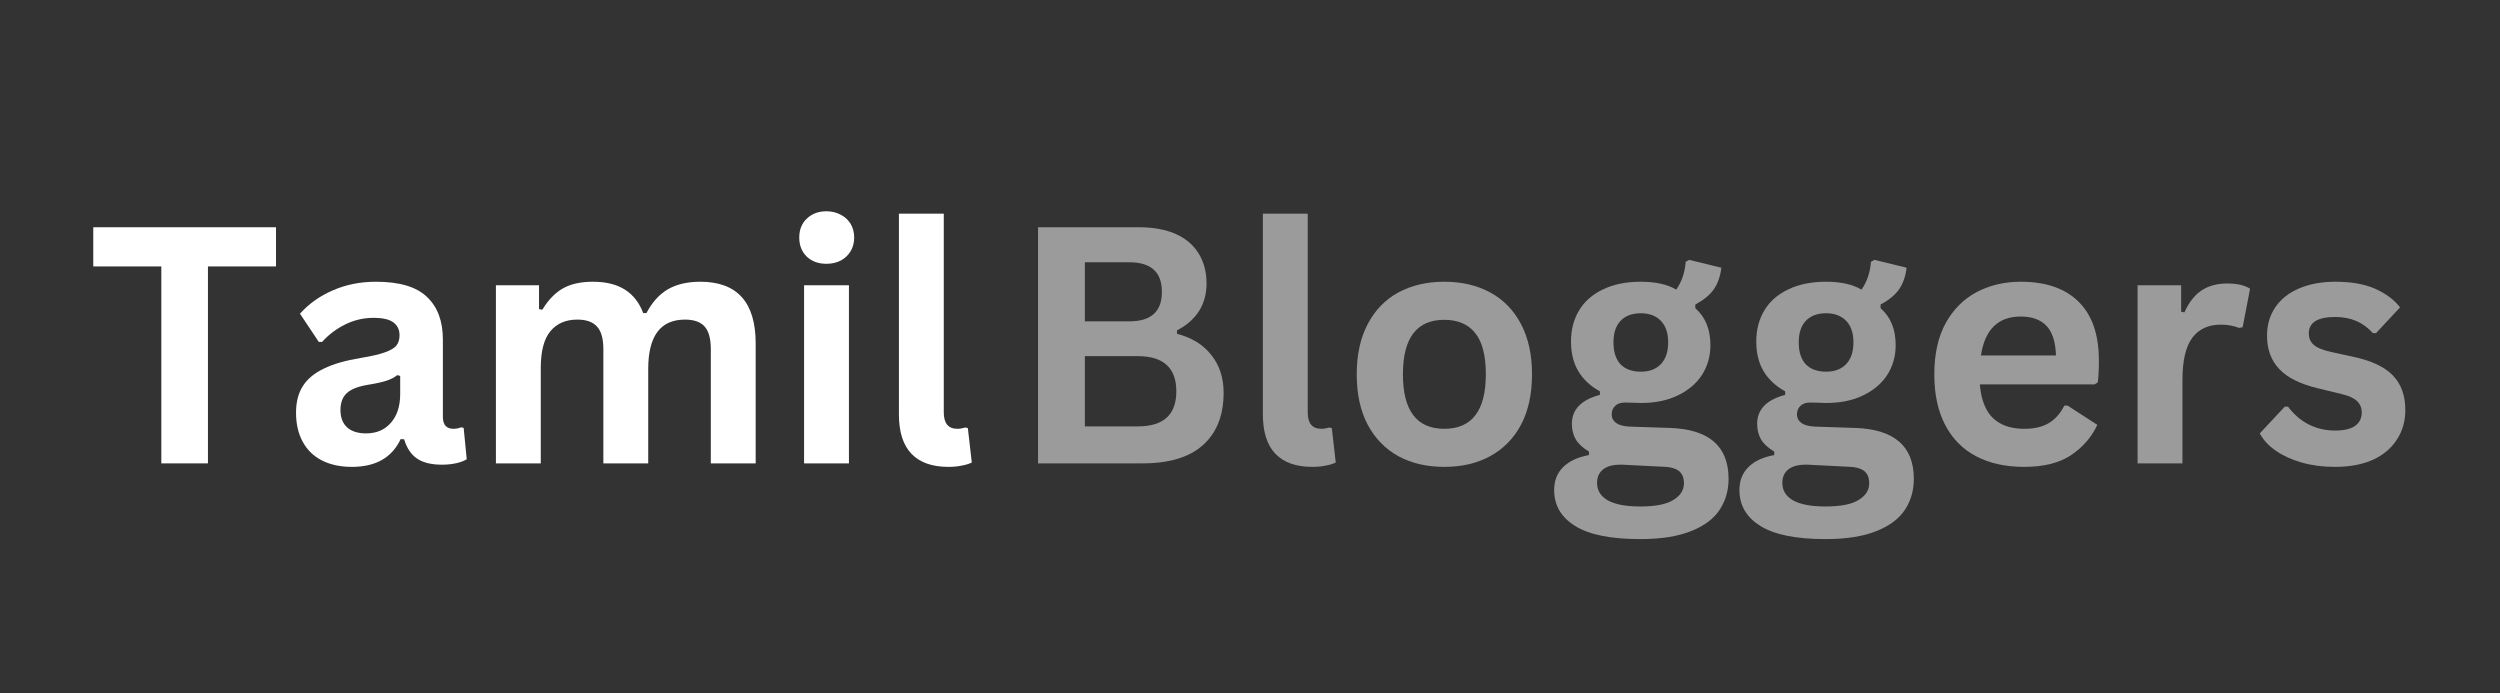
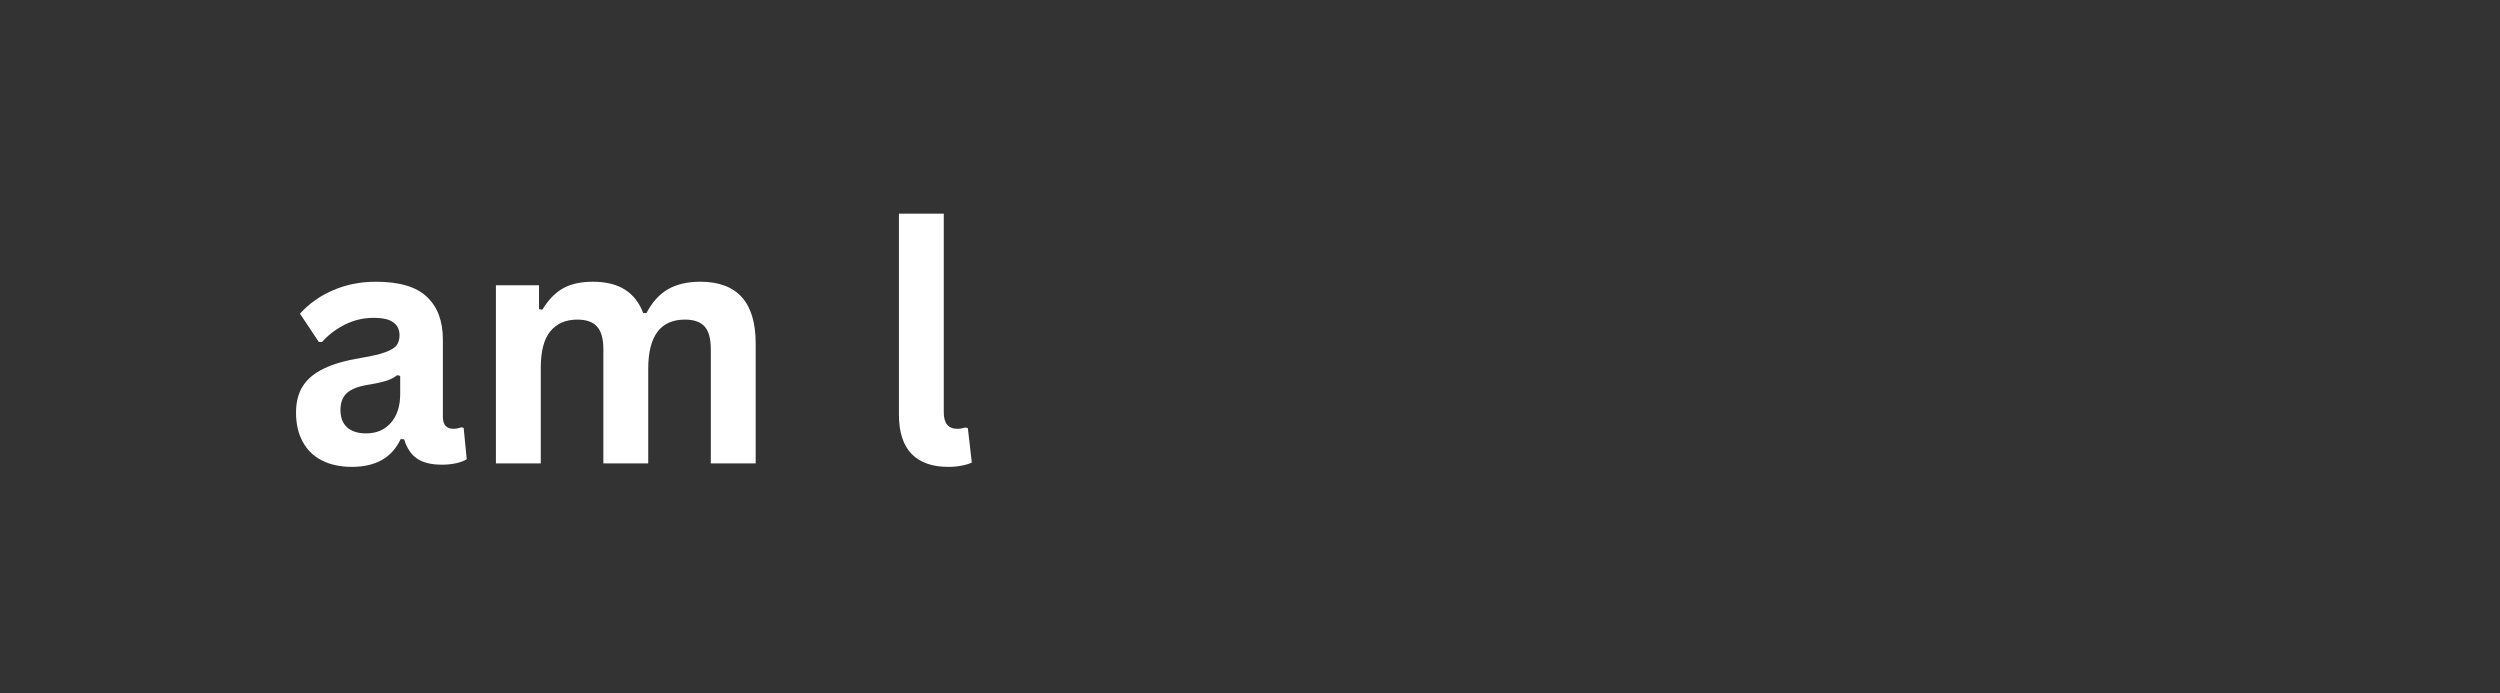
<svg xmlns="http://www.w3.org/2000/svg" width="238" zoomAndPan="magnify" viewBox="0 0 178.5 49.5" height="66" preserveAspectRatio="xMidYMid meet" version="1.0">
  <rect x="0" y="0" width="178.5" height="49.5" fill="#333333" stroke="none" />
  <defs>
    <filter x="0%" y="0%" width="100%" height="100%" id="24b2a986ae">
      <feColorMatrix values="0 0 0 0 1 0 0 0 0 1 0 0 0 0 1 0 0 0 1 0" color-interpolation-filters="sRGB" />
    </filter>
    <g />
    <mask id="c9f1848d82">
      <g filter="url(#24b2a986ae)">
        <rect x="-17.85" width="214.2" fill="#000000" y="-4.95" height="59.4" fill-opacity="0.53" />
      </g>
    </mask>
    <clipPath id="82e135c489">
-       <rect x="0" width="102" y="0" height="33" />
-     </clipPath>
+       </clipPath>
  </defs>
  <g fill="#ffffff" fill-opacity="1">
    <g transform="translate(6.191, 33.085)">
      <g>
-         <path d="M 13.516 -16.859 L 13.516 -14.062 L 8.656 -14.062 L 8.656 0 L 5.328 0 L 5.328 -14.062 L 0.469 -14.062 L 0.469 -16.859 Z M 13.516 -16.859 " />
-       </g>
+         </g>
    </g>
  </g>
  <g fill="#ffffff" fill-opacity="1">
    <g transform="translate(20.168, 33.085)">
      <g>
        <path d="M 4.953 0.25 C 4.141 0.25 3.43 0.098 2.828 -0.203 C 2.234 -0.504 1.773 -0.945 1.453 -1.531 C 1.129 -2.113 0.969 -2.812 0.969 -3.625 C 0.969 -4.375 1.129 -5.004 1.453 -5.516 C 1.773 -6.023 2.273 -6.441 2.953 -6.766 C 3.629 -7.098 4.516 -7.352 5.609 -7.531 C 6.367 -7.656 6.945 -7.789 7.344 -7.938 C 7.738 -8.082 8.004 -8.242 8.141 -8.422 C 8.285 -8.609 8.359 -8.848 8.359 -9.141 C 8.359 -9.547 8.211 -9.852 7.922 -10.062 C 7.641 -10.281 7.164 -10.391 6.5 -10.391 C 5.789 -10.391 5.117 -10.234 4.484 -9.922 C 3.848 -9.609 3.297 -9.191 2.828 -8.672 L 2.594 -8.672 L 1.25 -10.688 C 1.895 -11.406 2.68 -11.961 3.609 -12.359 C 4.547 -12.766 5.566 -12.969 6.672 -12.969 C 8.348 -12.969 9.562 -12.609 10.312 -11.891 C 11.07 -11.18 11.453 -10.164 11.453 -8.844 L 11.453 -3.328 C 11.453 -2.754 11.703 -2.469 12.203 -2.469 C 12.398 -2.469 12.586 -2.504 12.766 -2.578 L 12.938 -2.531 L 13.156 -0.297 C 12.977 -0.18 12.734 -0.086 12.422 -0.016 C 12.109 0.055 11.766 0.094 11.391 0.094 C 10.629 0.094 10.035 -0.051 9.609 -0.344 C 9.18 -0.633 8.875 -1.094 8.688 -1.719 L 8.438 -1.734 C 7.82 -0.41 6.66 0.25 4.953 0.25 Z M 5.969 -2.141 C 6.707 -2.141 7.297 -2.391 7.734 -2.891 C 8.18 -3.391 8.406 -4.078 8.406 -4.953 L 8.406 -6.25 L 8.188 -6.297 C 8 -6.141 7.75 -6.008 7.438 -5.906 C 7.125 -5.801 6.676 -5.703 6.094 -5.609 C 5.395 -5.492 4.895 -5.297 4.594 -5.016 C 4.289 -4.734 4.141 -4.332 4.141 -3.812 C 4.141 -3.27 4.301 -2.852 4.625 -2.562 C 4.945 -2.281 5.395 -2.141 5.969 -2.141 Z M 5.969 -2.141 " />
      </g>
    </g>
  </g>
  <g fill="#ffffff" fill-opacity="1">
    <g transform="translate(33.58, 33.085)">
      <g>
        <path d="M 1.828 0 L 1.828 -12.719 L 4.906 -12.719 L 4.906 -11.016 L 5.141 -10.969 C 5.555 -11.656 6.039 -12.16 6.594 -12.484 C 7.156 -12.805 7.875 -12.969 8.75 -12.969 C 9.707 -12.969 10.477 -12.773 11.062 -12.391 C 11.645 -12.016 12.07 -11.461 12.344 -10.734 L 12.578 -10.734 C 12.973 -11.492 13.477 -12.055 14.094 -12.422 C 14.719 -12.785 15.492 -12.969 16.422 -12.969 C 19.055 -12.969 20.375 -11.5 20.375 -8.562 L 20.375 0 L 17.172 0 L 17.172 -8.156 C 17.172 -8.906 17.023 -9.441 16.734 -9.766 C 16.441 -10.098 15.973 -10.266 15.328 -10.266 C 13.578 -10.266 12.703 -9.094 12.703 -6.75 L 12.703 0 L 9.5 0 L 9.5 -8.156 C 9.5 -8.906 9.348 -9.441 9.047 -9.766 C 8.754 -10.098 8.285 -10.266 7.641 -10.266 C 6.816 -10.266 6.176 -9.988 5.719 -9.438 C 5.258 -8.883 5.031 -8.008 5.031 -6.812 L 5.031 0 Z M 1.828 0 " />
      </g>
    </g>
  </g>
  <g fill="#ffffff" fill-opacity="1">
    <g transform="translate(55.583, 33.085)">
      <g>
-         <path d="M 3.422 -14.25 C 2.848 -14.25 2.379 -14.422 2.016 -14.766 C 1.66 -15.117 1.484 -15.57 1.484 -16.125 C 1.484 -16.676 1.66 -17.125 2.016 -17.469 C 2.379 -17.82 2.848 -18 3.422 -18 C 3.805 -18 4.148 -17.914 4.453 -17.75 C 4.754 -17.594 4.988 -17.375 5.156 -17.094 C 5.32 -16.812 5.406 -16.488 5.406 -16.125 C 5.406 -15.758 5.32 -15.438 5.156 -15.156 C 4.988 -14.875 4.754 -14.648 4.453 -14.484 C 4.148 -14.328 3.805 -14.25 3.422 -14.25 Z M 1.828 0 L 1.828 -12.719 L 5.031 -12.719 L 5.031 0 Z M 1.828 0 " />
-       </g>
+         </g>
    </g>
  </g>
  <g fill="#ffffff" fill-opacity="1">
    <g transform="translate(62.433, 33.085)">
      <g>
        <path d="M 5.281 0.25 C 4.133 0.25 3.258 -0.055 2.656 -0.672 C 2.051 -1.297 1.75 -2.238 1.75 -3.5 L 1.75 -17.828 L 4.953 -17.828 L 4.953 -3.641 C 4.953 -2.859 5.273 -2.469 5.922 -2.469 C 6.098 -2.469 6.289 -2.5 6.5 -2.562 L 6.672 -2.516 L 6.953 -0.062 C 6.773 0.031 6.539 0.102 6.25 0.156 C 5.957 0.219 5.633 0.25 5.281 0.25 Z M 5.281 0.25 " />
      </g>
    </g>
  </g>
  <g mask="url(#c9f1848d82)">
    <g transform="matrix(1, 0, 0, 1, 71, 8)">
      <g clip-path="url(#82e135c489)">
        <g fill="#f8f8f8" fill-opacity="1">
          <g transform="translate(0.928, 25.085)">
            <g>
-               <path d="M 2.188 0 L 2.188 -16.859 L 9.391 -16.859 C 10.43 -16.859 11.312 -16.695 12.031 -16.375 C 12.75 -16.051 13.289 -15.586 13.656 -14.984 C 14.031 -14.379 14.219 -13.664 14.219 -12.844 C 14.219 -12.094 14.035 -11.43 13.672 -10.859 C 13.305 -10.297 12.785 -9.844 12.109 -9.5 L 12.109 -9.25 C 13.172 -8.977 13.988 -8.473 14.562 -7.734 C 15.145 -7.004 15.438 -6.109 15.438 -5.047 C 15.438 -3.43 14.945 -2.188 13.969 -1.312 C 13 -0.438 11.555 0 9.641 0 Z M 8.703 -10.141 C 10.254 -10.141 11.031 -10.836 11.031 -12.234 C 11.031 -12.953 10.836 -13.484 10.453 -13.828 C 10.066 -14.18 9.484 -14.359 8.703 -14.359 L 5.531 -14.359 L 5.531 -10.141 Z M 9.312 -2.641 C 11.145 -2.641 12.062 -3.473 12.062 -5.141 C 12.062 -6.816 11.145 -7.656 9.312 -7.656 L 5.531 -7.656 L 5.531 -2.641 Z M 9.312 -2.641 " />
-             </g>
+               </g>
          </g>
        </g>
        <g fill="#f8f8f8" fill-opacity="1">
          <g transform="translate(17.419, 25.085)">
            <g>
              <path d="M 5.281 0.25 C 4.133 0.25 3.258 -0.055 2.656 -0.672 C 2.051 -1.297 1.75 -2.238 1.75 -3.5 L 1.75 -17.828 L 4.953 -17.828 L 4.953 -3.641 C 4.953 -2.859 5.273 -2.469 5.922 -2.469 C 6.098 -2.469 6.289 -2.5 6.5 -2.562 L 6.672 -2.516 L 6.953 -0.062 C 6.773 0.031 6.539 0.102 6.25 0.156 C 5.957 0.219 5.633 0.25 5.281 0.25 Z M 5.281 0.25 " />
            </g>
          </g>
        </g>
        <g fill="#f8f8f8" fill-opacity="1">
          <g transform="translate(24.73, 25.085)">
            <g>
              <path d="M 7.391 0.25 C 6.148 0.25 5.055 -0.004 4.109 -0.516 C 3.172 -1.035 2.441 -1.785 1.922 -2.766 C 1.398 -3.754 1.141 -4.953 1.141 -6.359 C 1.141 -7.754 1.398 -8.945 1.922 -9.938 C 2.441 -10.938 3.172 -11.691 4.109 -12.203 C 5.055 -12.711 6.148 -12.969 7.391 -12.969 C 8.641 -12.969 9.734 -12.711 10.672 -12.203 C 11.617 -11.691 12.352 -10.938 12.875 -9.938 C 13.395 -8.945 13.656 -7.754 13.656 -6.359 C 13.656 -4.953 13.395 -3.754 12.875 -2.766 C 12.352 -1.785 11.617 -1.035 10.672 -0.516 C 9.734 -0.004 8.641 0.25 7.391 0.25 Z M 7.391 -2.469 C 9.367 -2.469 10.359 -3.766 10.359 -6.359 C 10.359 -7.703 10.102 -8.688 9.594 -9.312 C 9.094 -9.938 8.359 -10.25 7.391 -10.25 C 5.422 -10.25 4.438 -8.953 4.438 -6.359 C 4.438 -3.766 5.422 -2.469 7.391 -2.469 Z M 7.391 -2.469 " />
            </g>
          </g>
        </g>
        <g fill="#f8f8f8" fill-opacity="1">
          <g transform="translate(39.514, 25.085)">
            <g>
              <path d="M 6.594 5.406 C 4.5 5.406 2.953 5.094 1.953 4.469 C 0.953 3.852 0.453 3 0.453 1.906 C 0.453 1.238 0.664 0.691 1.094 0.266 C 1.52 -0.16 2.133 -0.445 2.938 -0.594 L 2.938 -0.844 C 2.5 -1.102 2.188 -1.391 2 -1.703 C 1.812 -2.023 1.719 -2.398 1.719 -2.828 C 1.719 -3.848 2.383 -4.535 3.719 -4.891 L 3.719 -5.141 C 3.031 -5.523 2.516 -6.008 2.172 -6.594 C 1.828 -7.176 1.656 -7.879 1.656 -8.703 C 1.656 -9.547 1.848 -10.285 2.234 -10.922 C 2.617 -11.566 3.188 -12.066 3.938 -12.422 C 4.688 -12.785 5.586 -12.969 6.641 -12.969 C 7.691 -12.969 8.535 -12.781 9.172 -12.406 C 9.566 -12.977 9.789 -13.641 9.844 -14.391 L 10.094 -14.531 L 12.391 -13.969 C 12.316 -13.363 12.141 -12.852 11.859 -12.438 C 11.578 -12.031 11.133 -11.664 10.531 -11.344 L 10.531 -11.078 C 11.25 -10.453 11.609 -9.57 11.609 -8.438 C 11.609 -7.656 11.41 -6.953 11.016 -6.328 C 10.617 -5.711 10.047 -5.223 9.297 -4.859 C 8.547 -4.492 7.66 -4.312 6.641 -4.312 L 6.156 -4.328 C 5.844 -4.336 5.625 -4.344 5.5 -4.344 C 5.207 -4.344 4.977 -4.266 4.812 -4.109 C 4.645 -3.953 4.562 -3.75 4.562 -3.5 C 4.562 -3.238 4.672 -3.031 4.891 -2.875 C 5.109 -2.727 5.426 -2.645 5.844 -2.625 L 8.688 -2.531 C 11.5 -2.445 12.906 -1.234 12.906 1.109 C 12.906 1.93 12.695 2.66 12.281 3.297 C 11.863 3.941 11.188 4.453 10.25 4.828 C 9.312 5.211 8.094 5.406 6.594 5.406 Z M 6.641 -6.547 C 7.254 -6.547 7.734 -6.727 8.078 -7.094 C 8.422 -7.457 8.594 -7.973 8.594 -8.641 C 8.594 -9.305 8.422 -9.816 8.078 -10.172 C 7.734 -10.535 7.254 -10.719 6.641 -10.719 C 6.016 -10.719 5.531 -10.535 5.188 -10.172 C 4.852 -9.816 4.688 -9.305 4.688 -8.641 C 4.688 -7.961 4.852 -7.441 5.188 -7.078 C 5.531 -6.723 6.016 -6.547 6.641 -6.547 Z M 6.594 3.078 C 7.688 3.078 8.477 2.922 8.969 2.609 C 9.469 2.305 9.719 1.91 9.719 1.422 C 9.719 1.016 9.594 0.719 9.344 0.531 C 9.094 0.344 8.688 0.242 8.125 0.234 L 5.625 0.109 C 5.531 0.109 5.445 0.102 5.375 0.094 C 5.301 0.094 5.234 0.094 5.172 0.094 C 4.629 0.094 4.219 0.207 3.938 0.438 C 3.656 0.664 3.516 0.984 3.516 1.391 C 3.516 1.93 3.77 2.348 4.281 2.641 C 4.801 2.93 5.57 3.078 6.594 3.078 Z M 6.594 3.078 " />
            </g>
          </g>
        </g>
        <g fill="#f8f8f8" fill-opacity="1">
          <g transform="translate(52.742, 25.085)">
            <g>
              <path d="M 6.594 5.406 C 4.5 5.406 2.953 5.094 1.953 4.469 C 0.953 3.852 0.453 3 0.453 1.906 C 0.453 1.238 0.664 0.691 1.094 0.266 C 1.52 -0.16 2.133 -0.445 2.938 -0.594 L 2.938 -0.844 C 2.5 -1.102 2.188 -1.391 2 -1.703 C 1.812 -2.023 1.719 -2.398 1.719 -2.828 C 1.719 -3.848 2.383 -4.535 3.719 -4.891 L 3.719 -5.141 C 3.031 -5.523 2.516 -6.008 2.172 -6.594 C 1.828 -7.176 1.656 -7.879 1.656 -8.703 C 1.656 -9.547 1.848 -10.285 2.234 -10.922 C 2.617 -11.566 3.188 -12.066 3.938 -12.422 C 4.688 -12.785 5.586 -12.969 6.641 -12.969 C 7.691 -12.969 8.535 -12.781 9.172 -12.406 C 9.566 -12.977 9.789 -13.641 9.844 -14.391 L 10.094 -14.531 L 12.391 -13.969 C 12.316 -13.363 12.141 -12.852 11.859 -12.438 C 11.578 -12.031 11.133 -11.664 10.531 -11.344 L 10.531 -11.078 C 11.25 -10.453 11.609 -9.57 11.609 -8.438 C 11.609 -7.656 11.41 -6.953 11.016 -6.328 C 10.617 -5.711 10.047 -5.223 9.297 -4.859 C 8.547 -4.492 7.66 -4.312 6.641 -4.312 L 6.156 -4.328 C 5.844 -4.336 5.625 -4.344 5.5 -4.344 C 5.207 -4.344 4.977 -4.266 4.812 -4.109 C 4.645 -3.953 4.562 -3.75 4.562 -3.5 C 4.562 -3.238 4.672 -3.031 4.891 -2.875 C 5.109 -2.727 5.426 -2.645 5.844 -2.625 L 8.688 -2.531 C 11.5 -2.445 12.906 -1.234 12.906 1.109 C 12.906 1.93 12.695 2.66 12.281 3.297 C 11.863 3.941 11.188 4.453 10.25 4.828 C 9.312 5.211 8.094 5.406 6.594 5.406 Z M 6.641 -6.547 C 7.254 -6.547 7.734 -6.727 8.078 -7.094 C 8.422 -7.457 8.594 -7.973 8.594 -8.641 C 8.594 -9.305 8.422 -9.816 8.078 -10.172 C 7.734 -10.535 7.254 -10.719 6.641 -10.719 C 6.016 -10.719 5.531 -10.535 5.188 -10.172 C 4.852 -9.816 4.688 -9.305 4.688 -8.641 C 4.688 -7.961 4.852 -7.441 5.188 -7.078 C 5.531 -6.723 6.016 -6.547 6.641 -6.547 Z M 6.594 3.078 C 7.688 3.078 8.477 2.922 8.969 2.609 C 9.469 2.305 9.719 1.91 9.719 1.422 C 9.719 1.016 9.594 0.719 9.344 0.531 C 9.094 0.344 8.688 0.242 8.125 0.234 L 5.625 0.109 C 5.531 0.109 5.445 0.102 5.375 0.094 C 5.301 0.094 5.234 0.094 5.172 0.094 C 4.629 0.094 4.219 0.207 3.938 0.438 C 3.656 0.664 3.516 0.984 3.516 1.391 C 3.516 1.93 3.77 2.348 4.281 2.641 C 4.801 2.93 5.57 3.078 6.594 3.078 Z M 6.594 3.078 " />
            </g>
          </g>
        </g>
        <g fill="#f8f8f8" fill-opacity="1">
          <g transform="translate(65.969, 25.085)">
            <g>
              <path d="M 12.578 -5.641 L 4.391 -5.641 C 4.484 -4.535 4.801 -3.727 5.344 -3.219 C 5.883 -2.719 6.617 -2.469 7.547 -2.469 C 8.273 -2.469 8.863 -2.602 9.312 -2.875 C 9.77 -3.145 10.141 -3.562 10.422 -4.125 L 10.656 -4.125 L 12.781 -2.75 C 12.363 -1.863 11.734 -1.141 10.891 -0.578 C 10.055 -0.023 8.941 0.25 7.547 0.25 C 6.234 0.25 5.098 0 4.141 -0.5 C 3.18 -1 2.441 -1.742 1.922 -2.734 C 1.398 -3.723 1.141 -4.93 1.141 -6.359 C 1.141 -7.805 1.41 -9.023 1.953 -10.016 C 2.504 -11.004 3.242 -11.742 4.172 -12.234 C 5.109 -12.723 6.156 -12.969 7.312 -12.969 C 9.113 -12.969 10.492 -12.488 11.453 -11.531 C 12.41 -10.582 12.891 -9.188 12.891 -7.344 C 12.891 -6.664 12.863 -6.145 12.812 -5.781 Z M 9.828 -7.703 C 9.797 -8.672 9.57 -9.375 9.156 -9.812 C 8.738 -10.258 8.125 -10.484 7.312 -10.484 C 5.695 -10.484 4.75 -9.555 4.469 -7.703 Z M 9.828 -7.703 " />
            </g>
          </g>
        </g>
        <g fill="#f8f8f8" fill-opacity="1">
          <g transform="translate(79.796, 25.085)">
            <g>
              <path d="M 1.828 0 L 1.828 -12.719 L 4.938 -12.719 L 4.938 -10.828 L 5.172 -10.781 C 5.484 -11.488 5.891 -12.008 6.391 -12.344 C 6.891 -12.676 7.5 -12.844 8.219 -12.844 C 8.938 -12.844 9.484 -12.719 9.859 -12.469 L 9.328 -9.719 L 9.078 -9.672 C 8.867 -9.754 8.664 -9.812 8.469 -9.844 C 8.281 -9.883 8.051 -9.906 7.781 -9.906 C 6.883 -9.906 6.203 -9.594 5.734 -8.969 C 5.266 -8.344 5.031 -7.336 5.031 -5.953 L 5.031 0 Z M 1.828 0 " />
            </g>
          </g>
        </g>
        <g fill="#f8f8f8" fill-opacity="1">
          <g transform="translate(89.771, 25.085)">
            <g>
              <path d="M 5.953 0.25 C 5.086 0.25 4.289 0.145 3.562 -0.062 C 2.844 -0.27 2.227 -0.551 1.719 -0.906 C 1.207 -1.258 0.828 -1.672 0.578 -2.141 L 2.359 -4.047 L 2.594 -4.047 C 3.02 -3.484 3.52 -3.055 4.094 -2.766 C 4.664 -2.484 5.289 -2.344 5.969 -2.344 C 6.594 -2.344 7.062 -2.453 7.375 -2.672 C 7.695 -2.898 7.859 -3.223 7.859 -3.641 C 7.859 -3.961 7.742 -4.234 7.516 -4.453 C 7.285 -4.672 6.914 -4.836 6.406 -4.953 L 4.734 -5.359 C 3.473 -5.66 2.551 -6.117 1.969 -6.734 C 1.383 -7.359 1.094 -8.148 1.094 -9.109 C 1.094 -9.898 1.297 -10.586 1.703 -11.172 C 2.109 -11.754 2.676 -12.195 3.406 -12.5 C 4.145 -12.812 5 -12.969 5.969 -12.969 C 7.113 -12.969 8.062 -12.801 8.812 -12.469 C 9.57 -12.133 10.164 -11.691 10.594 -11.141 L 8.875 -9.297 L 8.656 -9.297 C 8.301 -9.691 7.898 -9.984 7.453 -10.172 C 7.016 -10.359 6.52 -10.453 5.969 -10.453 C 4.707 -10.453 4.078 -10.062 4.078 -9.281 C 4.078 -8.945 4.191 -8.676 4.422 -8.469 C 4.66 -8.258 5.078 -8.086 5.672 -7.953 L 7.25 -7.609 C 8.539 -7.336 9.484 -6.895 10.078 -6.281 C 10.672 -5.664 10.969 -4.844 10.969 -3.812 C 10.969 -3.008 10.766 -2.301 10.359 -1.688 C 9.961 -1.07 9.391 -0.594 8.641 -0.25 C 7.891 0.082 6.992 0.25 5.953 0.25 Z M 5.953 0.25 " />
            </g>
          </g>
        </g>
      </g>
    </g>
  </g>
</svg>